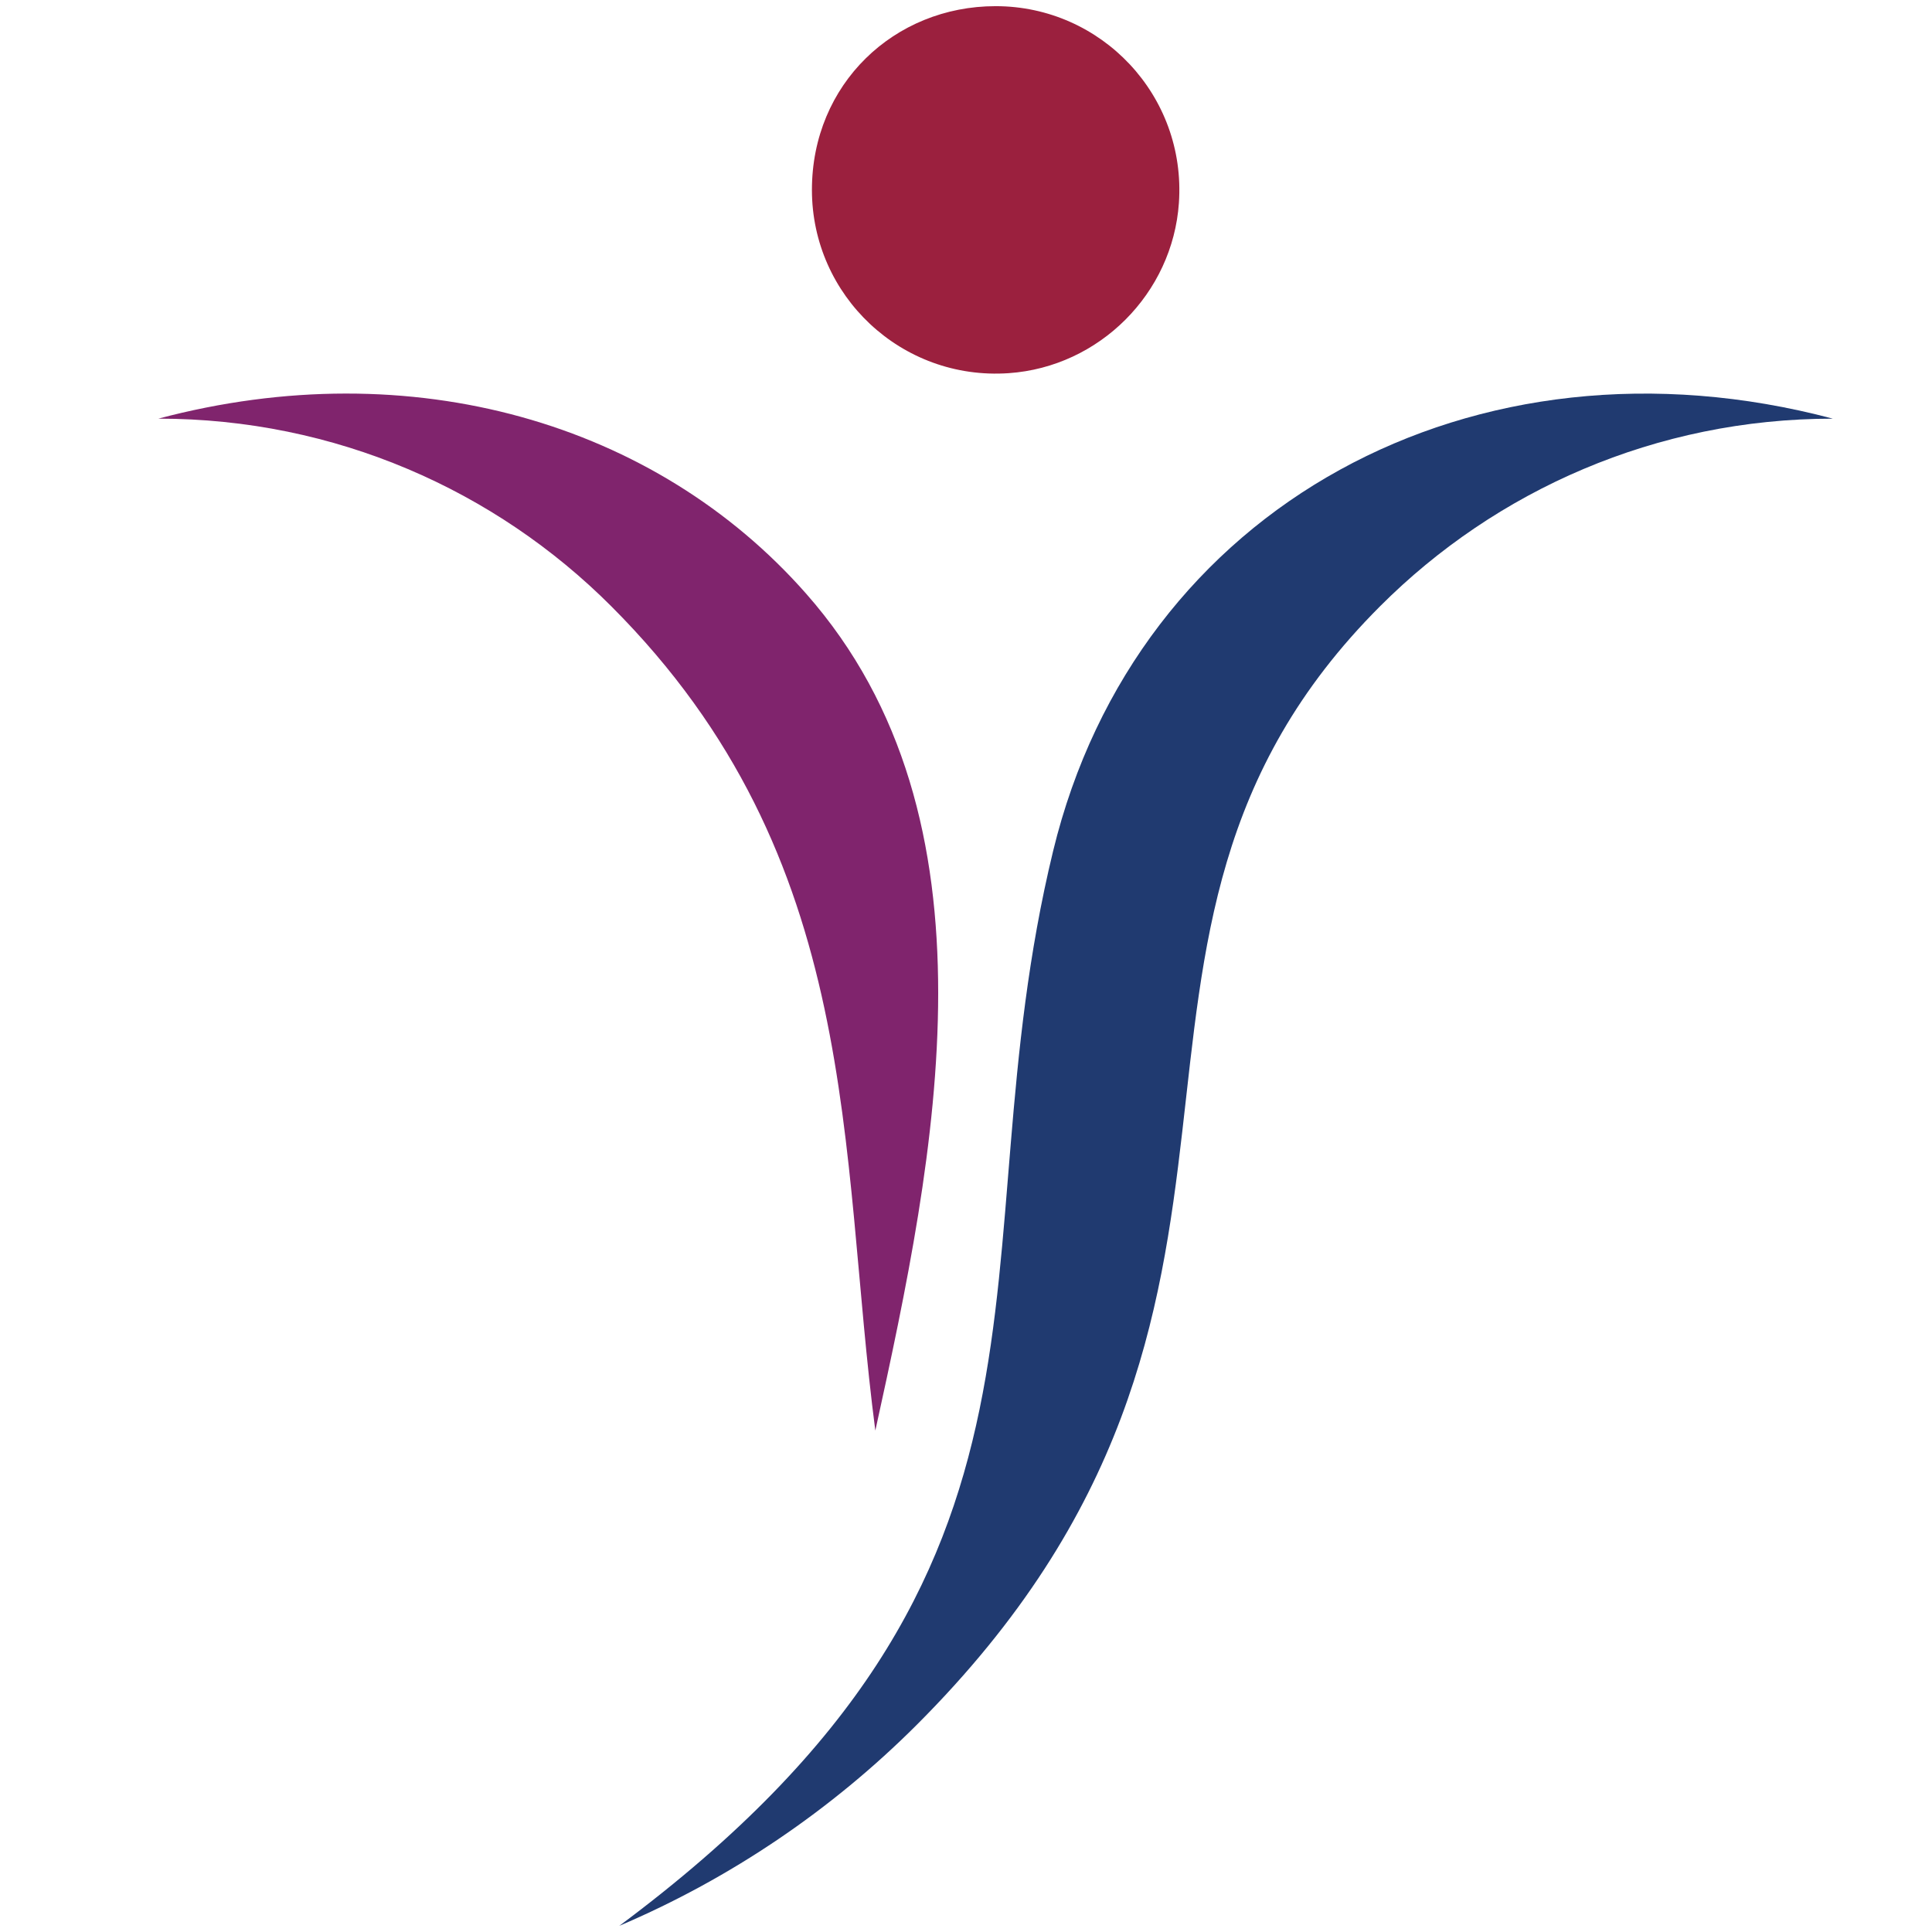
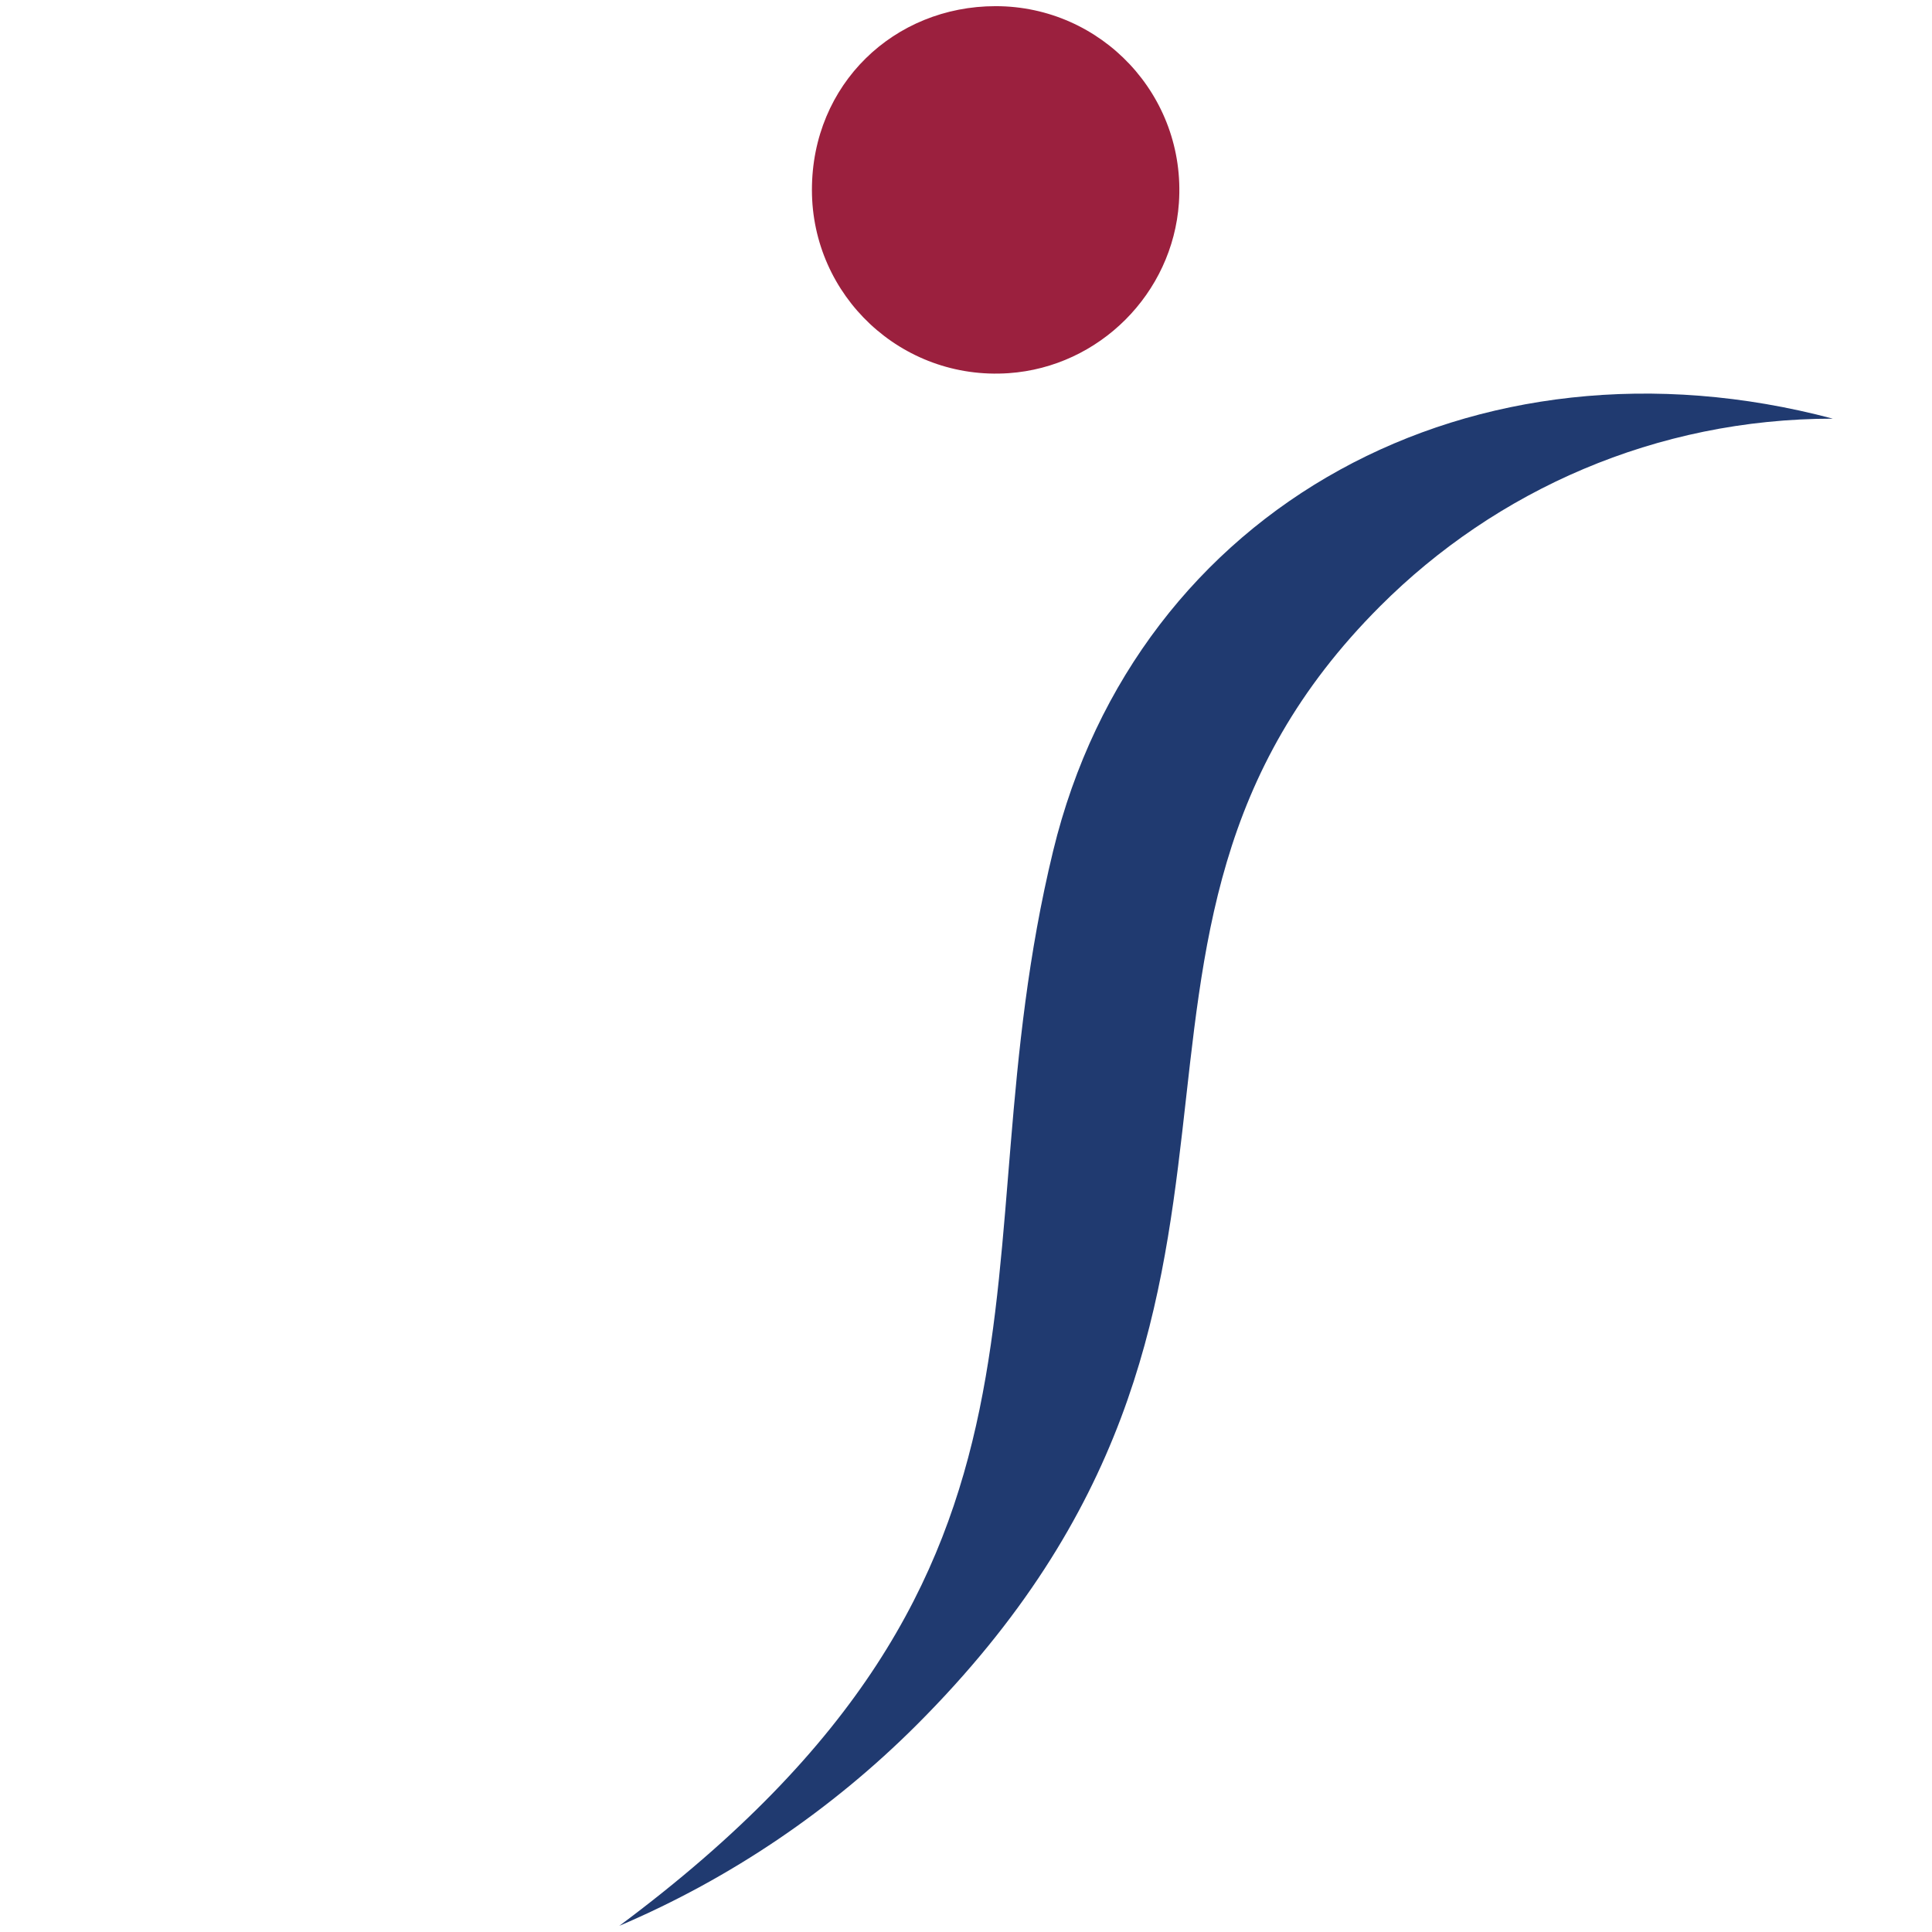
<svg xmlns="http://www.w3.org/2000/svg" version="1.1" width="1000" height="1000">
  <svg id="SvgjsSvg1001" version="1.1" viewBox="0 0 1000 1000">
    <defs>
      <style>
      .st0 {
        fill: #203a70;
      }

      .st1 {
        fill: #9b203e;
        fill-rule: evenodd;
      }

      .st2 {
        fill: #80246d;
      }
    </style>
    </defs>
-     <path class="st2" d="M82,216.69c91.54,0,174.4,37.09,234.35,97.07,130.93,130.9,117.72,281.64,136.72,426.71,31.46-143.17,67.26-316.37-35.87-433.25-77.68-88.17-203.73-125.43-335.21-90.54h0Z" />
    <path class="st0" d="M948.69,216.7c-91.54,0-174.4,37.09-234.34,97.07-172.2,172.17-20.95,360.1-239.85,579.01-43.86,43.83-96.04,79.37-153.95,104.03,249.92-185.92,172.43-341.39,224.54-556.32,43.31-178.58,218-273.03,403.6-223.79h0Z" />
    <path class="st1" d="M515.34,3.19c54.75,0,98.69,46.27,94.86,101.84-3.23,46.89-41.22,84.88-88.11,88.12-55.57,3.83-101.84-40.11-101.84-94.86S462.82,3.19,515.34,3.19h0Z" />
  </svg>
  <style>@media (prefers-color-scheme: light) { :root { filter: none; } }
@media (prefers-color-scheme: dark) { :root { filter: none; } }
</style>
</svg>